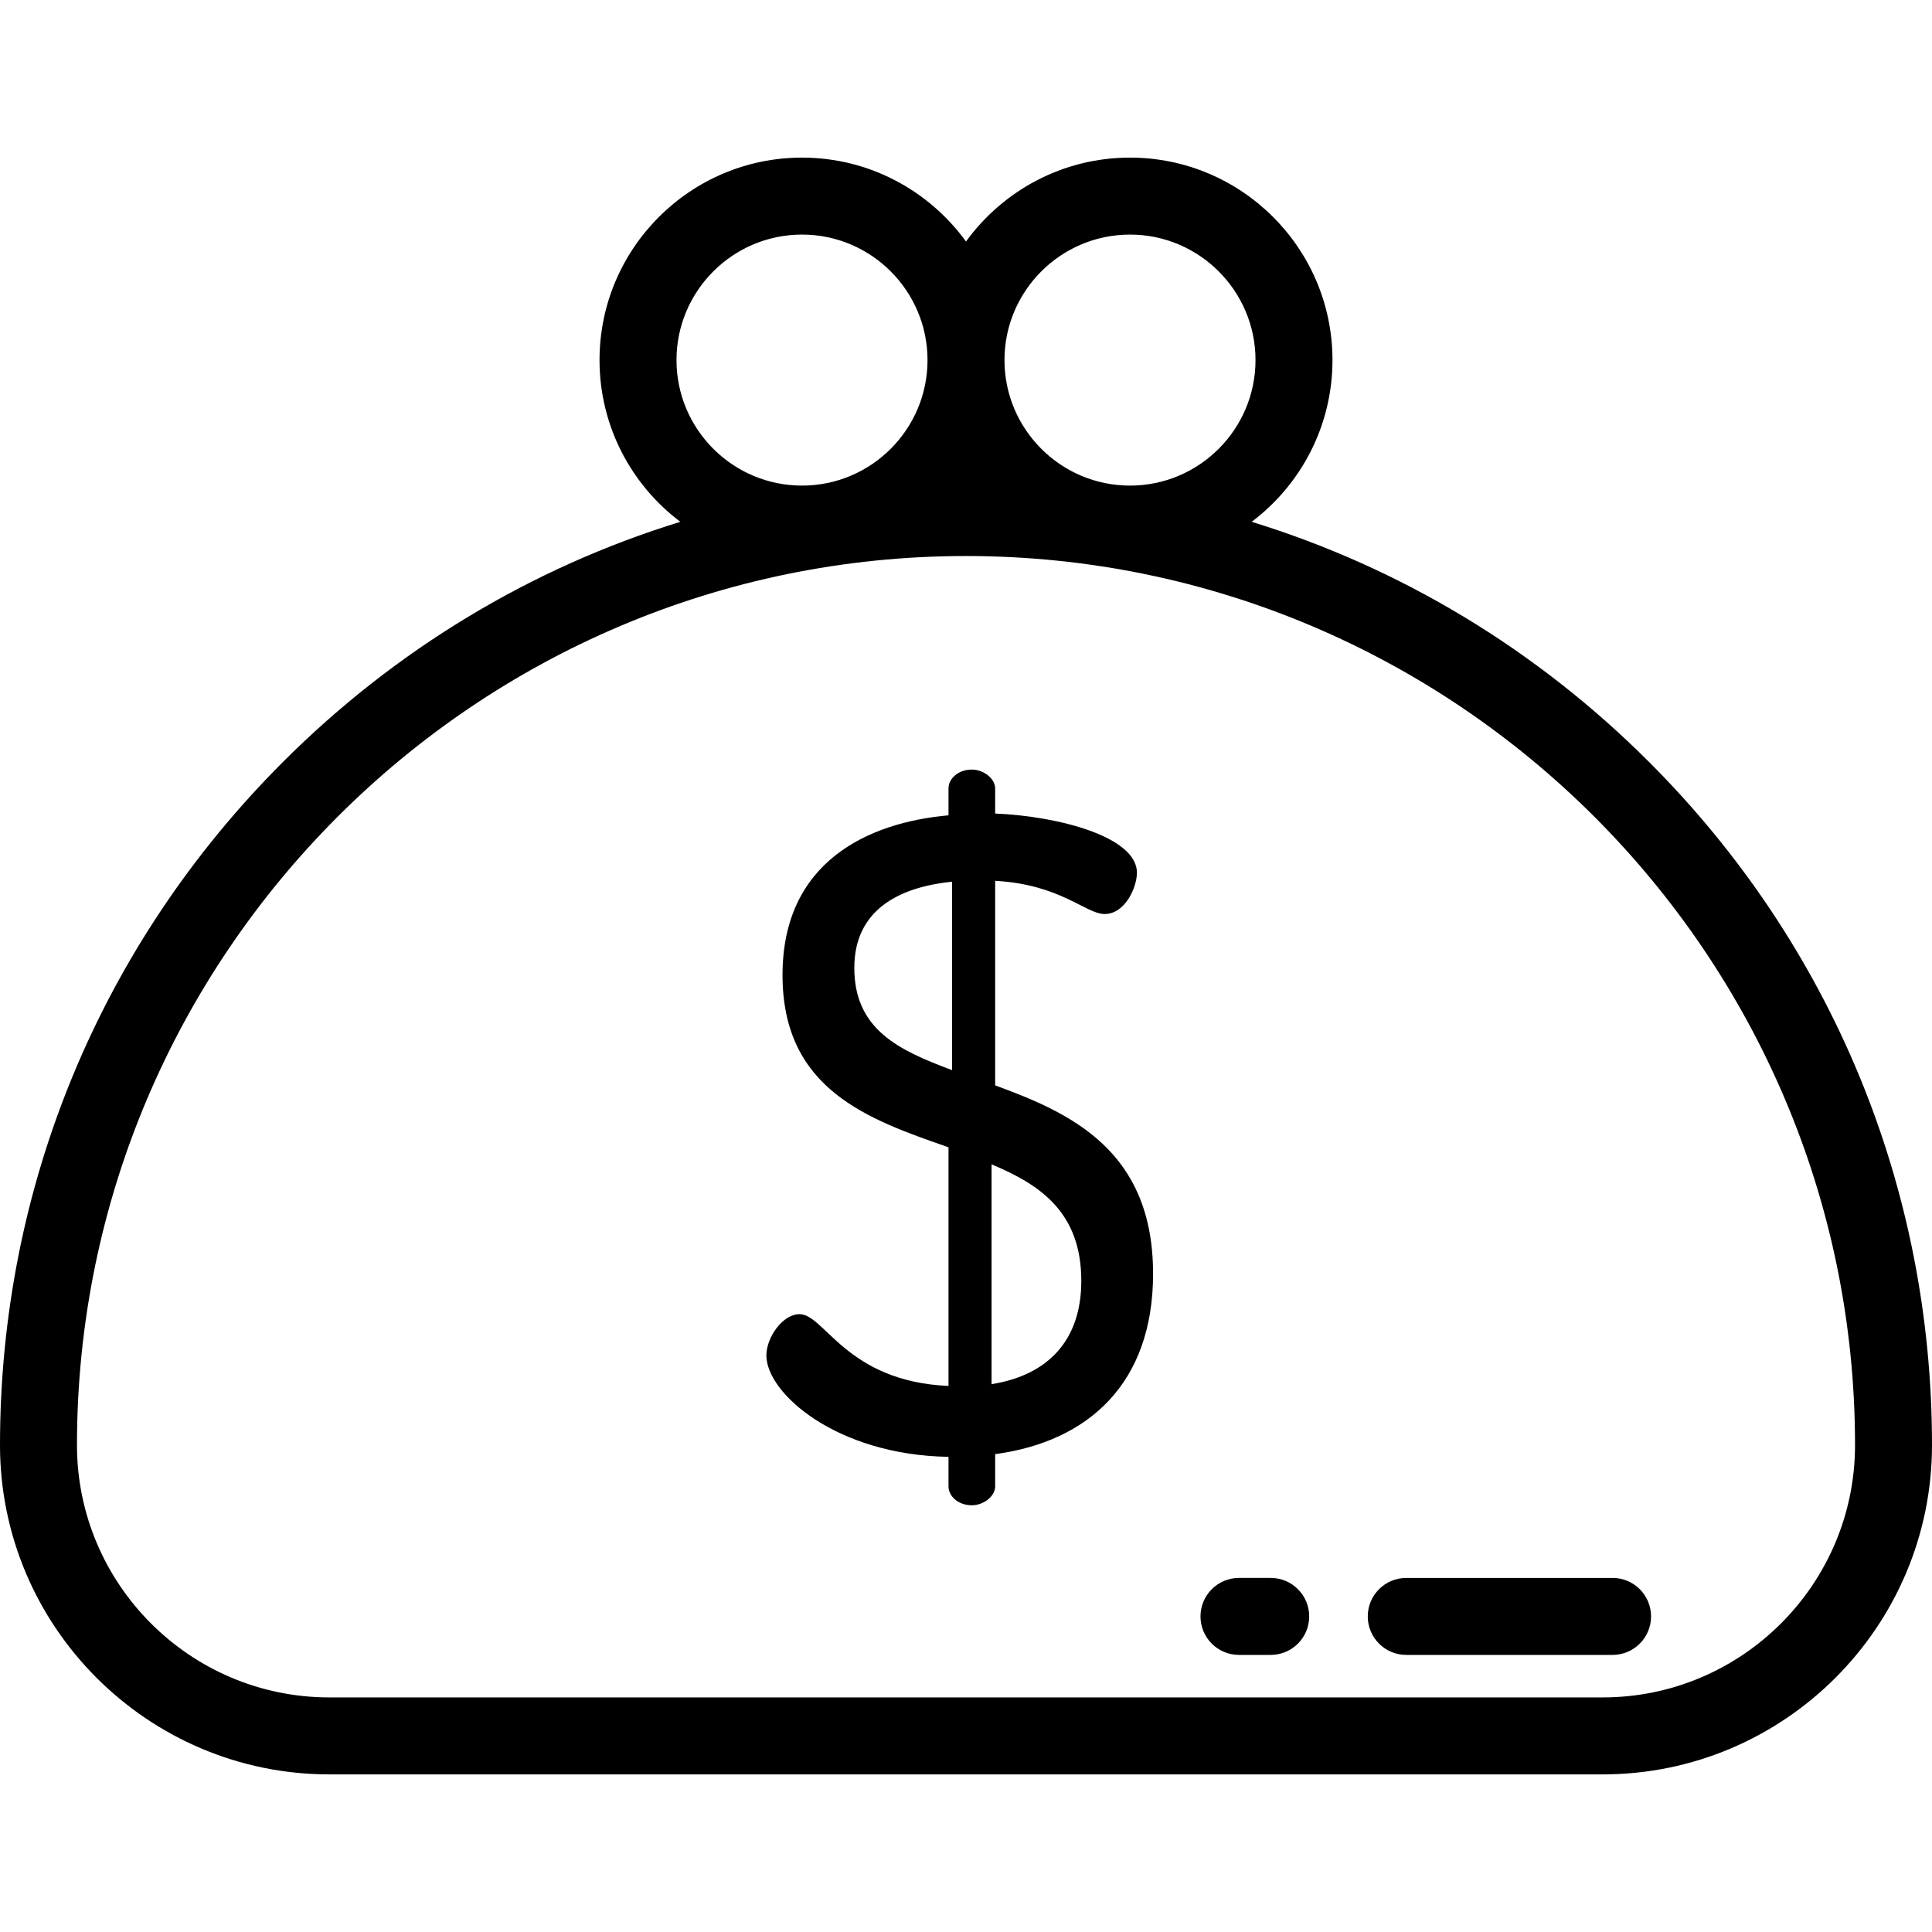
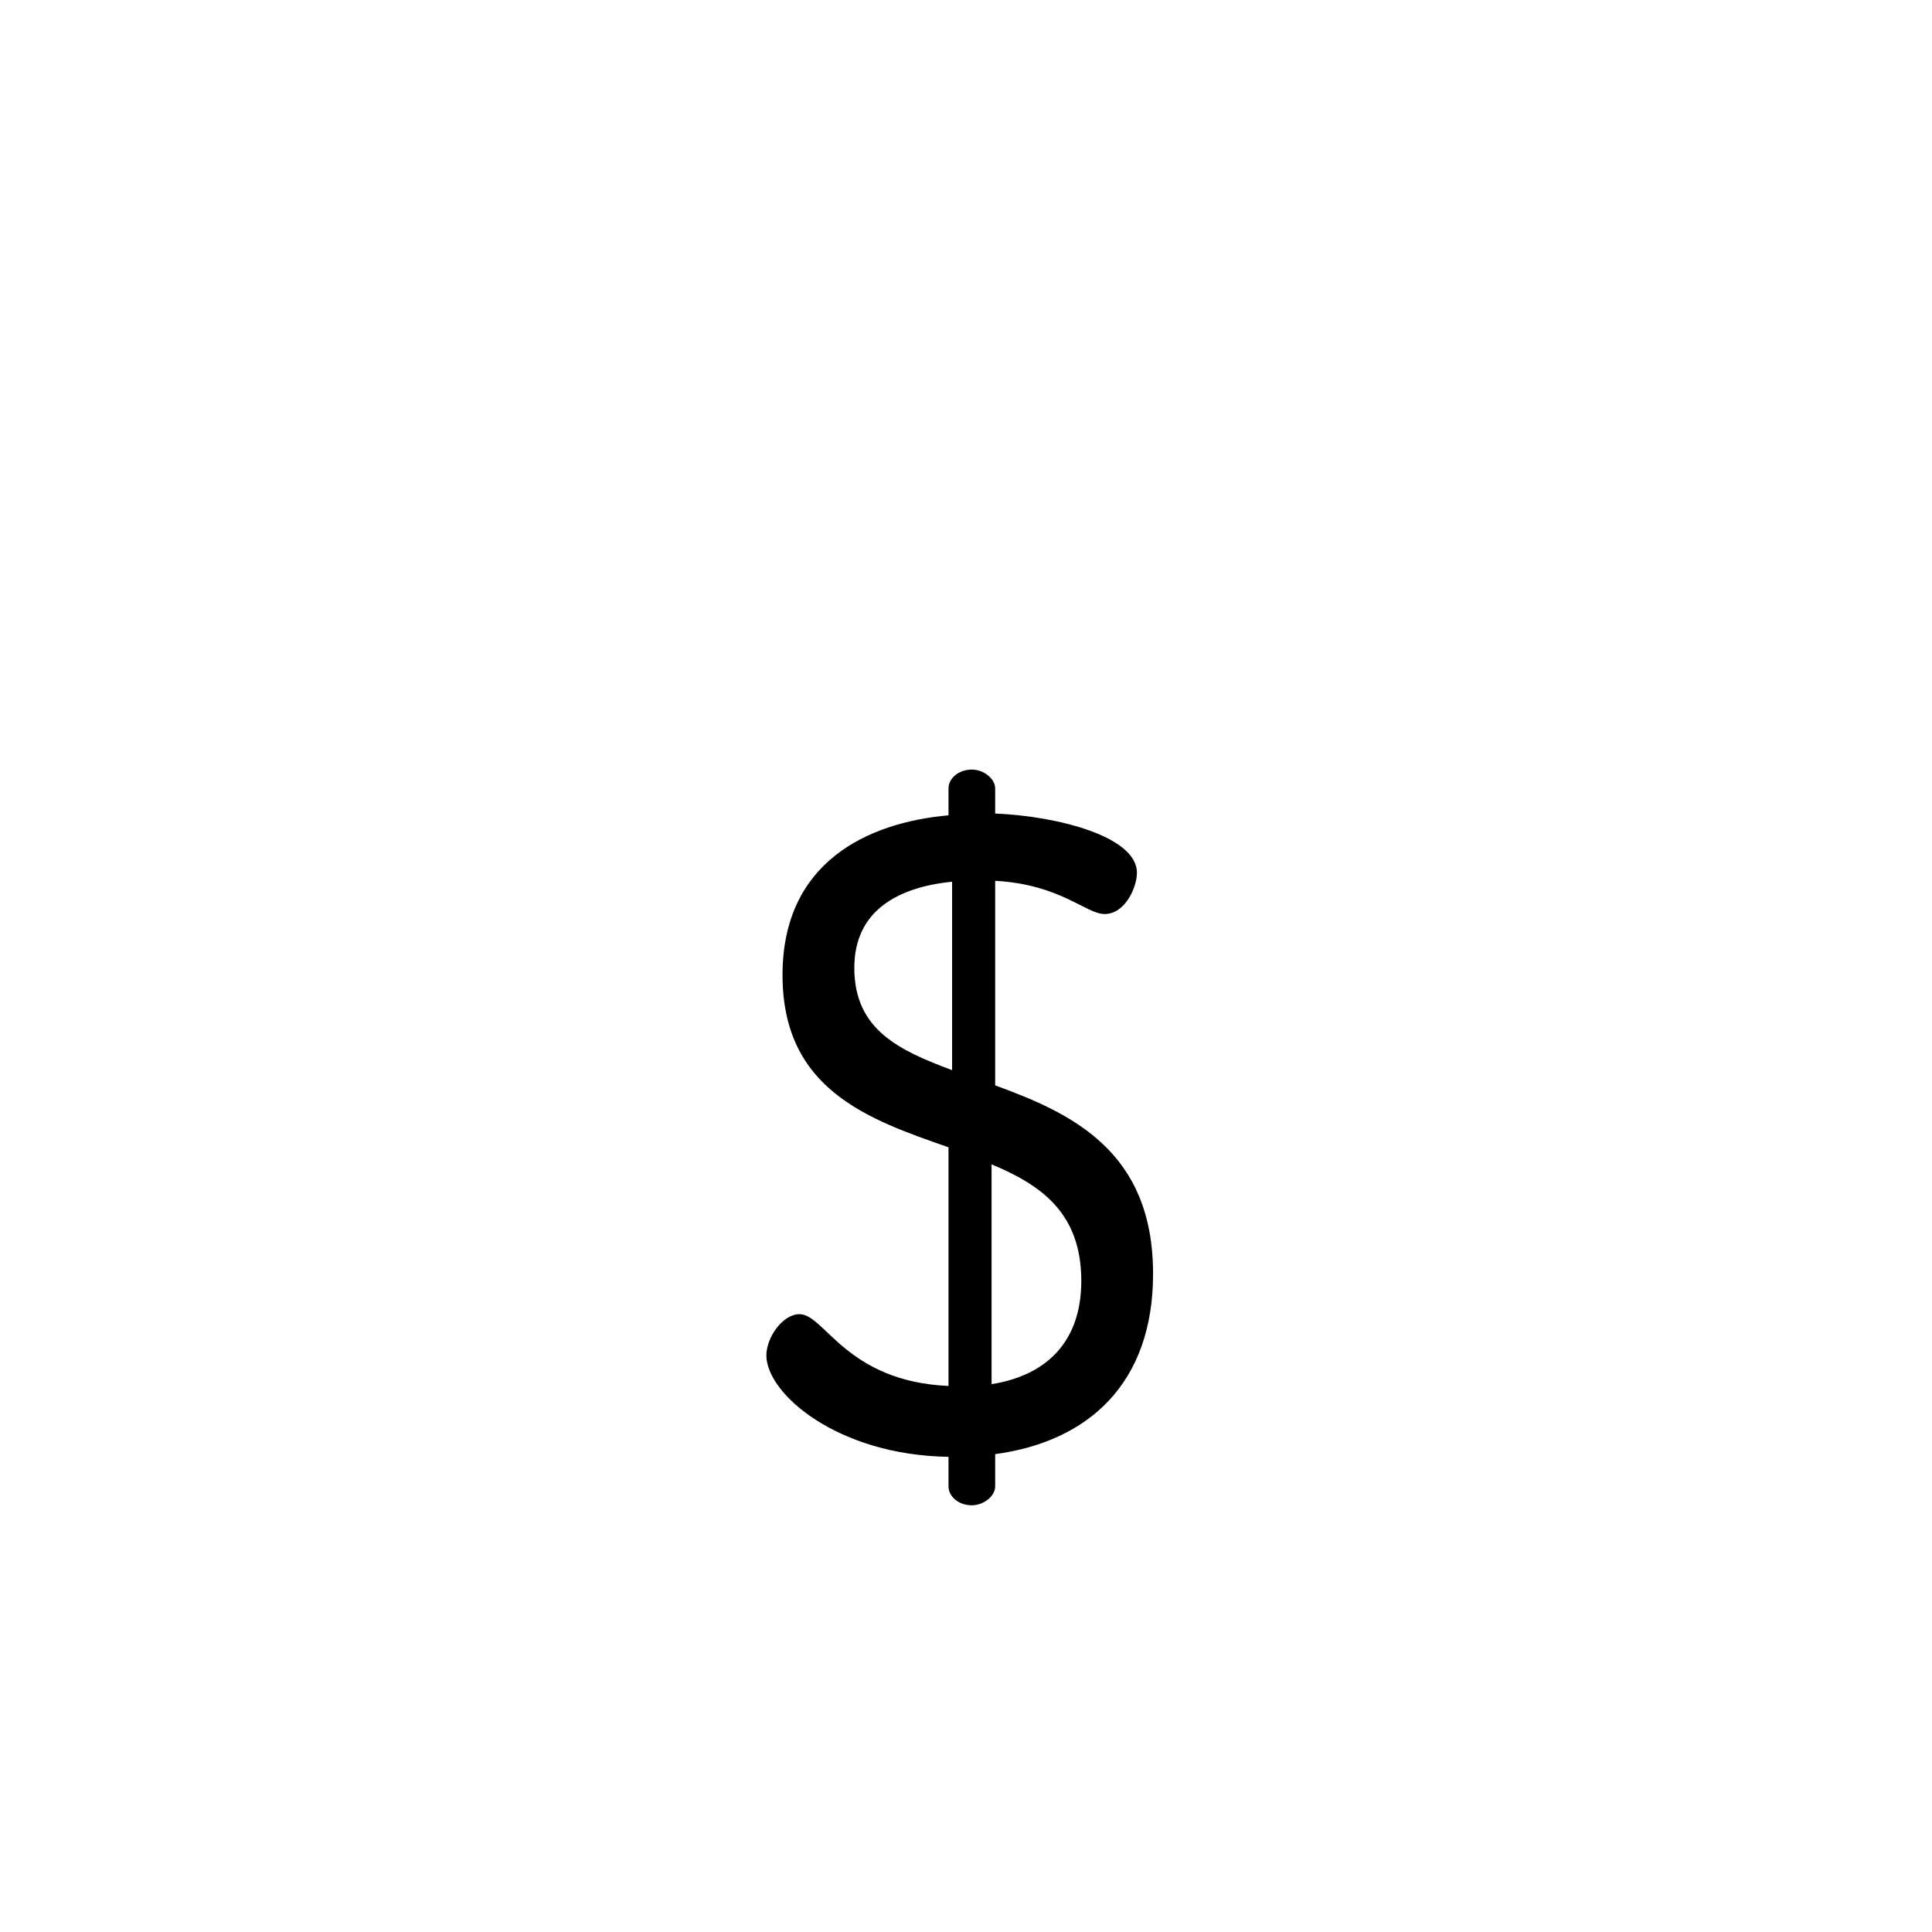
<svg xmlns="http://www.w3.org/2000/svg" fill="#000000" height="800px" width="800px" version="1.1" id="Layer_1" viewBox="0 0 511.999 511.999" xml:space="preserve">
  <g>
    <g>
-       <path d="M437.019,201.932c-29.932-29.932-65.975-51.527-105.31-63.646c12.994-9.801,21.411-25.363,21.411-42.857    c0-29.589-24.072-53.66-53.66-53.66c-17.861,0-33.701,8.779-43.46,22.242c-9.759-13.462-25.599-22.242-43.46-22.242    c-29.589,0-53.66,24.072-53.66,53.66c0,17.493,8.417,33.055,21.411,42.857c-39.336,12.119-75.378,33.716-105.31,63.647    C26.628,250.285,0,314.573,0,382.953c0,48.125,39.153,87.277,87.277,87.277h337.446c48.125,0,87.277-39.153,87.277-87.278    C512,314.573,485.372,250.285,437.019,201.932z M299.46,62.168c18.34,0,33.262,14.921,33.262,33.262S317.8,128.69,299.46,128.69    s-33.261-14.919-33.261-33.261S281.12,62.168,299.46,62.168z M179.279,95.429c0-18.34,14.92-33.262,33.262-33.262    c18.34,0,33.261,14.921,33.261,33.262s-14.92,33.261-33.261,33.261C194.2,128.69,179.279,113.77,179.279,95.429z M424.723,449.831    H87.277c-36.876,0-66.878-30.002-66.878-66.879c0-129.91,105.69-235.601,235.602-235.601s235.602,105.69,235.602,235.602    C491.602,419.829,461.6,449.831,424.723,449.831z" />
-     </g>
+       </g>
  </g>
  <g>
    <g>
      <path d="M263.729,287.638v-54.211c17.358,0.952,24.015,8.798,29.008,8.798c5.469,0,8.56-7.133,8.56-10.938    c0-9.511-20.686-14.981-37.568-15.693v-6.657c0-2.615-3.09-4.993-6.182-4.993c-3.567,0-6.183,2.377-6.183,4.993v7.133    c-21.399,1.901-43.987,12.363-43.987,42.323c0,30.434,22.826,38.28,43.987,45.652v63.246    c-27.105-1.189-32.812-19.022-39.469-19.022c-4.518,0-8.798,6.183-8.798,10.938c0,9.987,18.546,26.393,48.267,26.869v7.845    c0,2.615,2.615,4.994,6.183,4.994c3.09,0,6.182-2.377,6.182-4.994v-8.56c24.728-3.329,41.847-18.783,41.847-47.79    C305.576,304.994,283.941,295.008,263.729,287.638z M252.317,283.597c-14.028-5.231-25.916-10.7-25.916-27.105    c0-15.217,11.651-21.399,25.916-22.826V283.597z M262.778,366.814v-58.253c13.076,5.469,23.776,12.84,23.776,30.911    C286.555,355.164,277.758,364.436,262.778,366.814z" />
    </g>
  </g>
  <g>
    <g>
-       <path d="M427.347,418.167h-54.676c-5.632,0-10.199,4.567-10.199,10.199c0,5.632,4.567,10.199,10.199,10.199h54.676    c5.632,0,10.199-4.567,10.199-10.199C437.546,422.734,432.979,418.167,427.347,418.167z" />
-     </g>
+       </g>
  </g>
  <g>
    <g>
-       <path d="M336.752,418.166h-8.412c-5.632,0-10.199,4.567-10.199,10.199c0,5.632,4.567,10.199,10.199,10.199h8.412    c5.632,0,10.199-4.567,10.199-10.199C346.951,422.733,342.384,418.166,336.752,418.166z" />
-     </g>
+       </g>
  </g>
</svg>